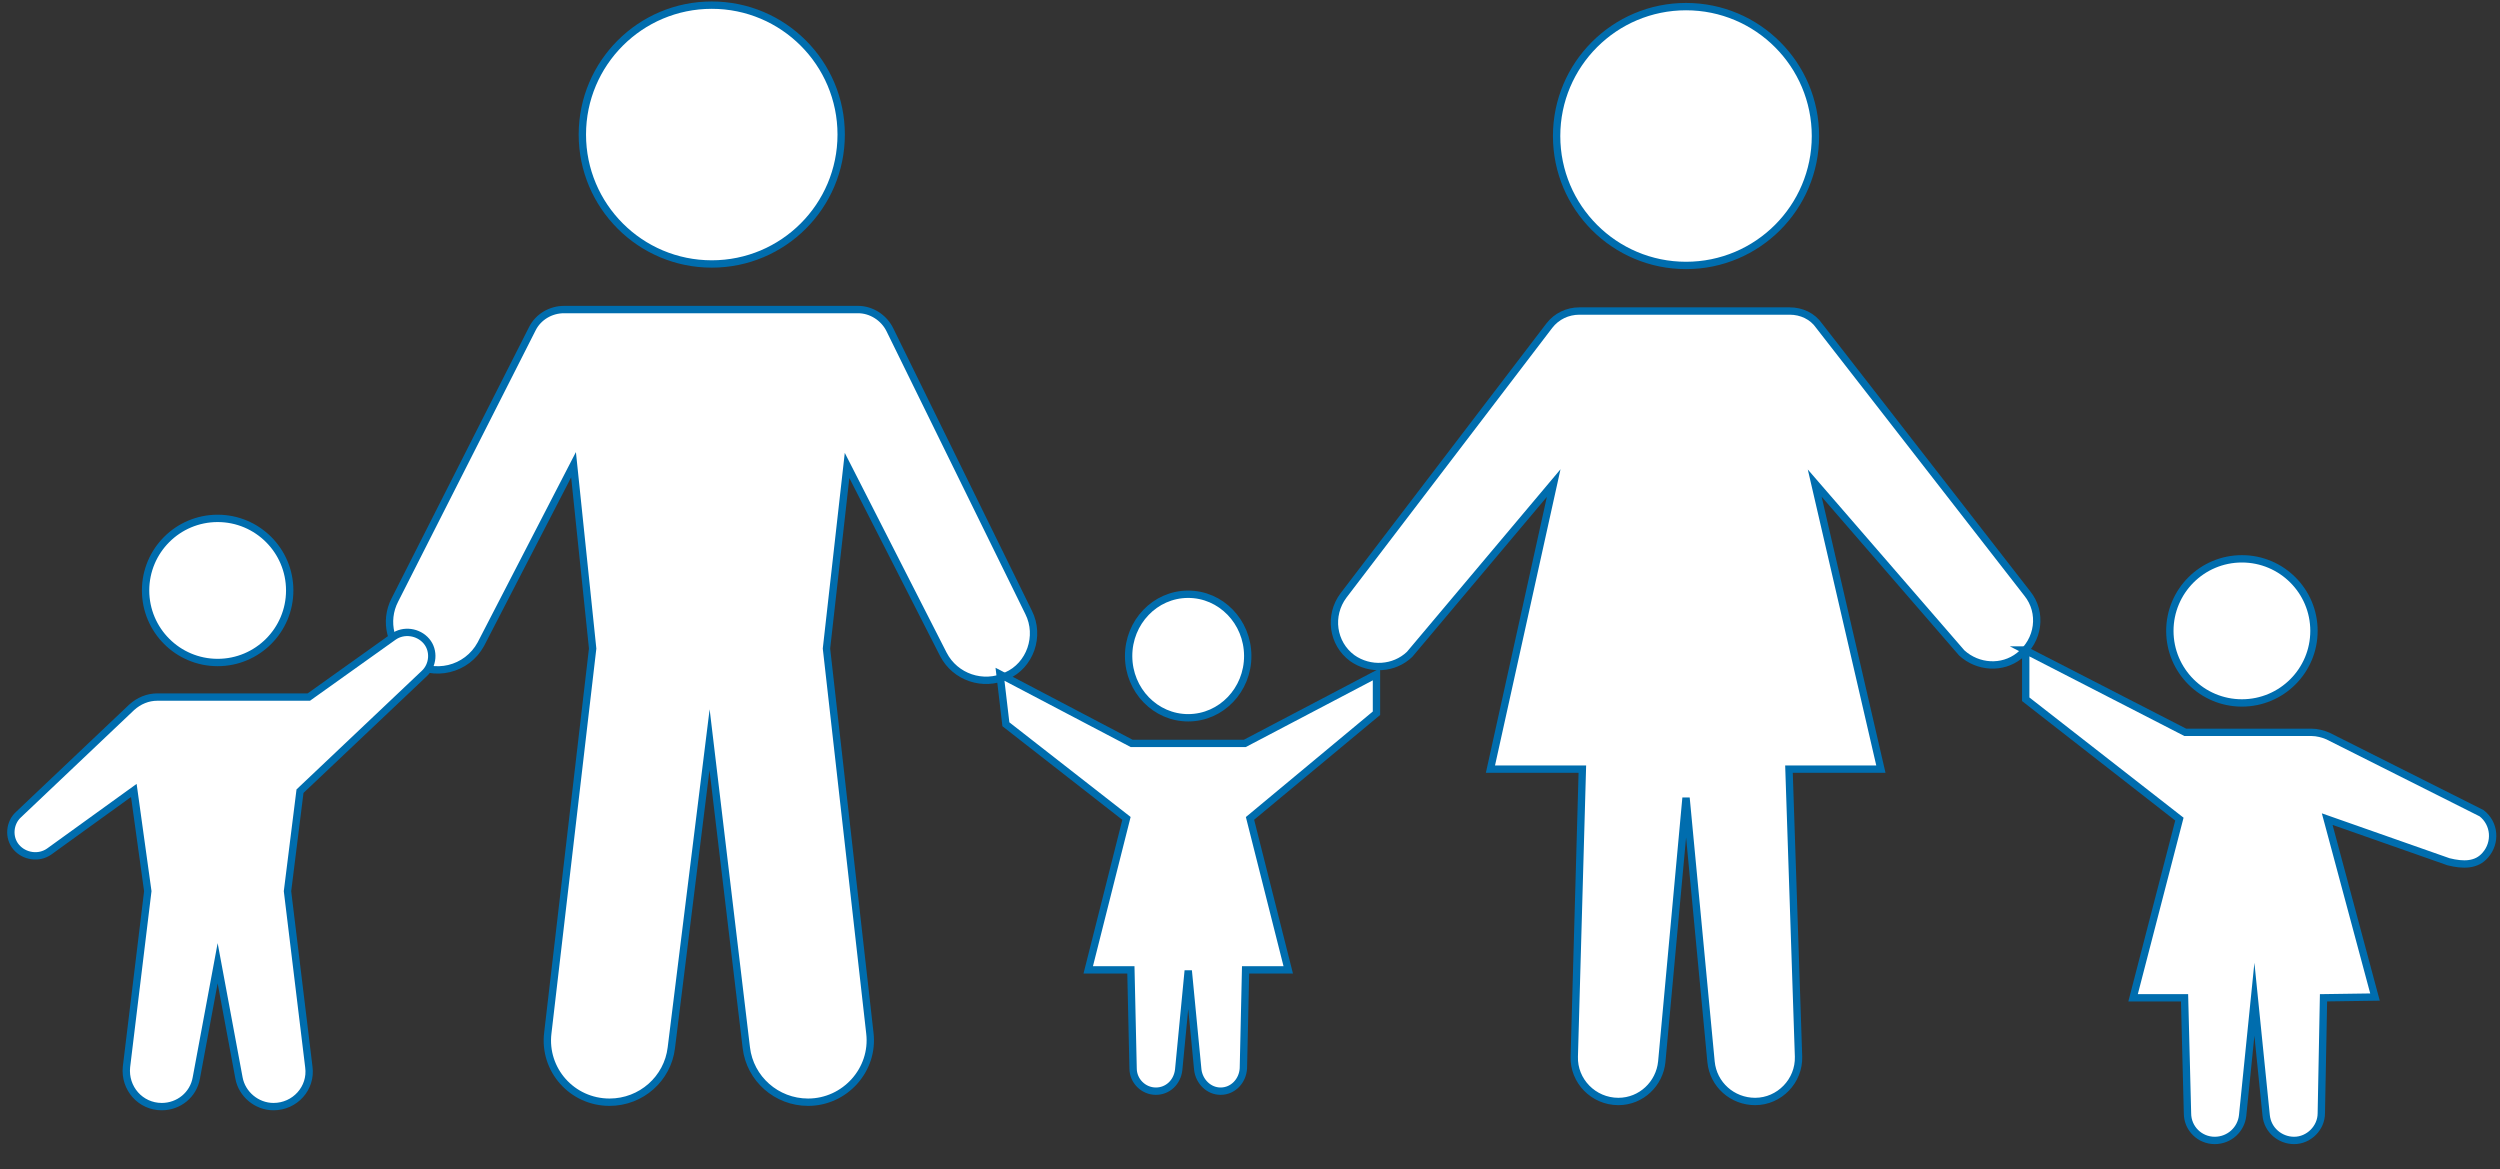
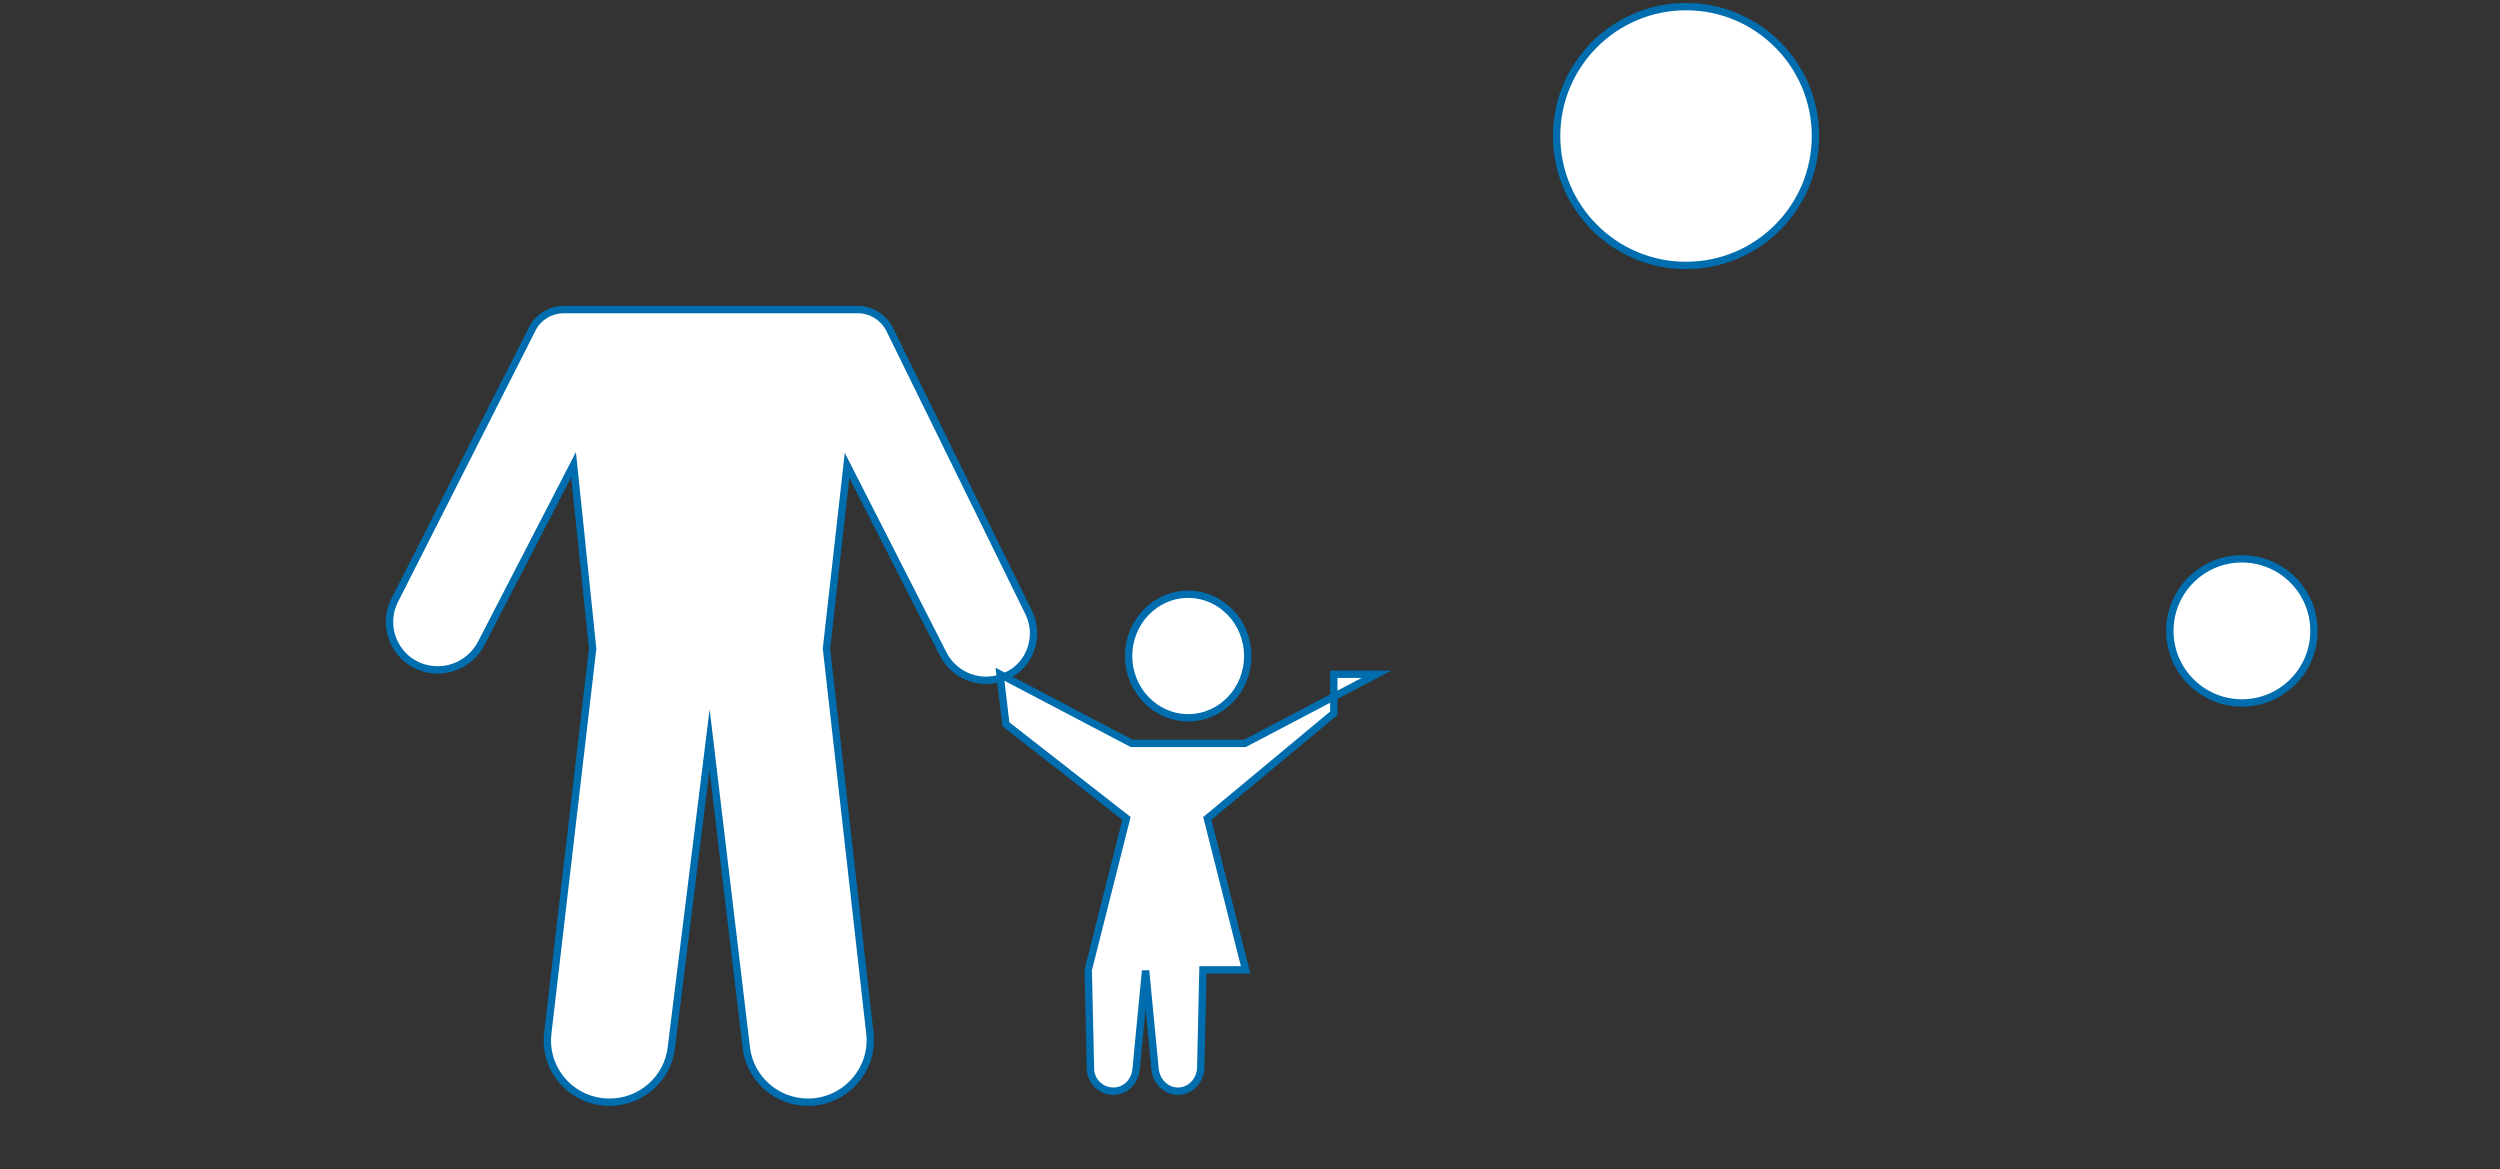
<svg xmlns="http://www.w3.org/2000/svg" version="1.1" width="340" height="159" viewBox="0 0 340 159" xml:space="preserve">
  <rect x="0" y="0" width="340" height="159" fill="#333333" stroke="none" />
  <defs>
    <style>
			.st0{fill:#FFFFFF;stroke:#006DAE;stroke-miterlimit:10;}
		</style>
  </defs>
  <g id="family">
    <g transform="translate(-363,-36)">
      <g>
        <circle class="st0" cx="592.3" cy="54.5" r="17.6" />
        <g>
          <g>
-             <path class="st0" d="M545.7,117l28-36.7c1-1.3,2.5-2,4.1-2h28.6c1.6,0,3.1,0.7,4,2l28.3,36.4c2.1,2.6,1.6,6.4-1.1,8.5v0c-2.3,1.8-5.6,1.6-7.8-0.4l-20-23.1l9,38.9l-12.5,0l1.3,39.1c0.1,3.3-2.6,6.1-5.9,6.1l0,0c-3.1,0-5.7-2.3-6-5.4l-3.4-35.9l-3.3,35.9c-0.3,3-2.8,5.4-5.9,5.4l0,0c-3.4,0-6.1-2.8-6-6.1l1.1-39.1l-12.5,0l8.6-38.9L554.7,125c-2.1,2-5.4,2.2-7.8,0.5l0,0C544.2,123.5,543.7,119.7,545.7,117z" />
-           </g>
+             </g>
        </g>
      </g>
      <g>
        <path class="st0" d="M502.9,119.3L484,80.8c-0.8-1.6-2.5-2.7-4.3-2.7l-40,0c-1.8,0-3.5,1-4.3,2.6l-18.7,36.9c-1.5,2.9-0.6,6.4,2,8.3l0,0c3.3,2.3,7.8,1.2,9.7-2.3L441,99.2l2.6,25l-6.1,52.3c-0.6,5,3.3,9.4,8.4,9.4h0c4.3,0,7.9-3.2,8.4-7.4l5.2-41.9l5,41.9c0.5,4.2,4.1,7.4,8.4,7.4l0,0c5,0,9-4.4,8.4-9.4l-5.9-52.3l2.8-24.9l13.1,25.7c1.6,3.1,5.4,4.4,8.6,2.9l0,0C503.1,126.5,504.5,122.5,502.9,119.3z" />
-         <circle class="st0" cx="459.8" cy="54.3" r="17.6" />
      </g>
      <g>
-         <path class="st0" d="M550.2,127.7l-17.9,9.4l-7.7,0l-7.7,0l-17.9-9.4l0.8,6.8l16.4,12.8l-5.2,20.6l5.8,0l0.3,13.4c0,1.7,1.4,3.1,3.1,3.1c1.6,0,2.9-1.2,3.1-2.9l1.3-13.5l1.3,13.5c0.2,1.6,1.5,2.9,3.1,2.9c1.7,0,3-1.4,3.1-3.1l0.3-13.4l5.8,0l-5.2-20.6l17.2-14.3V127.7z" />
+         <path class="st0" d="M550.2,127.7l-17.9,9.4l-7.7,0l-7.7,0l-17.9-9.4l0.8,6.8l16.4,12.8l-5.2,20.6l0.3,13.4c0,1.7,1.4,3.1,3.1,3.1c1.6,0,2.9-1.2,3.1-2.9l1.3-13.5l1.3,13.5c0.2,1.6,1.5,2.9,3.1,2.9c1.7,0,3-1.4,3.1-3.1l0.3-13.4l5.8,0l-5.2-20.6l17.2-14.3V127.7z" />
        <ellipse transform="matrix(3.712808e-003 1 -1 3.712808e-003 647.845 -399.847)" class="st0" cx="524.6" cy="125.2" rx="8.4" ry="8.1" />
      </g>
      <g>
-         <circle class="st0" cx="392.6" cy="116.3" r="9.8" />
-         <path class="st0" d="M402.1,157.2l2.9,23.9c0.4,2.9-1.9,5.4-4.8,5.4h0c-2.3,0-4.3-1.7-4.7-3.9l-2.9-15.6l-2.9,15.6c-0.4,2.3-2.4,3.9-4.7,3.9h0c-2.9,0-5.1-2.5-4.8-5.4l2.9-23.9l-1.9-13.7l-11.5,8.3c-1.4,1-3.4,0.7-4.5-0.6l0,0c-1.1-1.3-0.9-3.3,0.3-4.4l15.4-14.6c1-0.9,2.2-1.4,3.5-1.4l8.1,0l12.5,0l11.5-8.2c1.4-1,3.4-0.7,4.5,0.6v0c1.1,1.3,0.9,3.3-0.3,4.4l-16.9,16L402.1,157.2z" />
-       </g>
+         </g>
      <g>
-         <path class="st0" d="M638.4,124.4l21.8,11.2l17.2,0c0.7,0,1.5,0.2,2.2,0.5l20.9,10.5c1.8,1.4,2,4,0.5,5.7c-1.2,1.4-3,1.4-5,0.9l-16.5-5.8l6.5,24.2l-7,0.1l-0.3,15.7c0,2-1.7,3.7-3.7,3.7h0c-1.9,0-3.6-1.4-3.8-3.4l-1.6-15.8l-1.6,15.8c-0.2,1.9-1.8,3.4-3.8,3.4l0,0c-2,0-3.7-1.6-3.7-3.7l-0.4-15.7l-7,0l6.3-24.3l-20.9-16.3V124.4z" />
        <circle class="st0" cx="667.9" cy="121.8" r="9.8" />
      </g>
    </g>
  </g>
</svg>